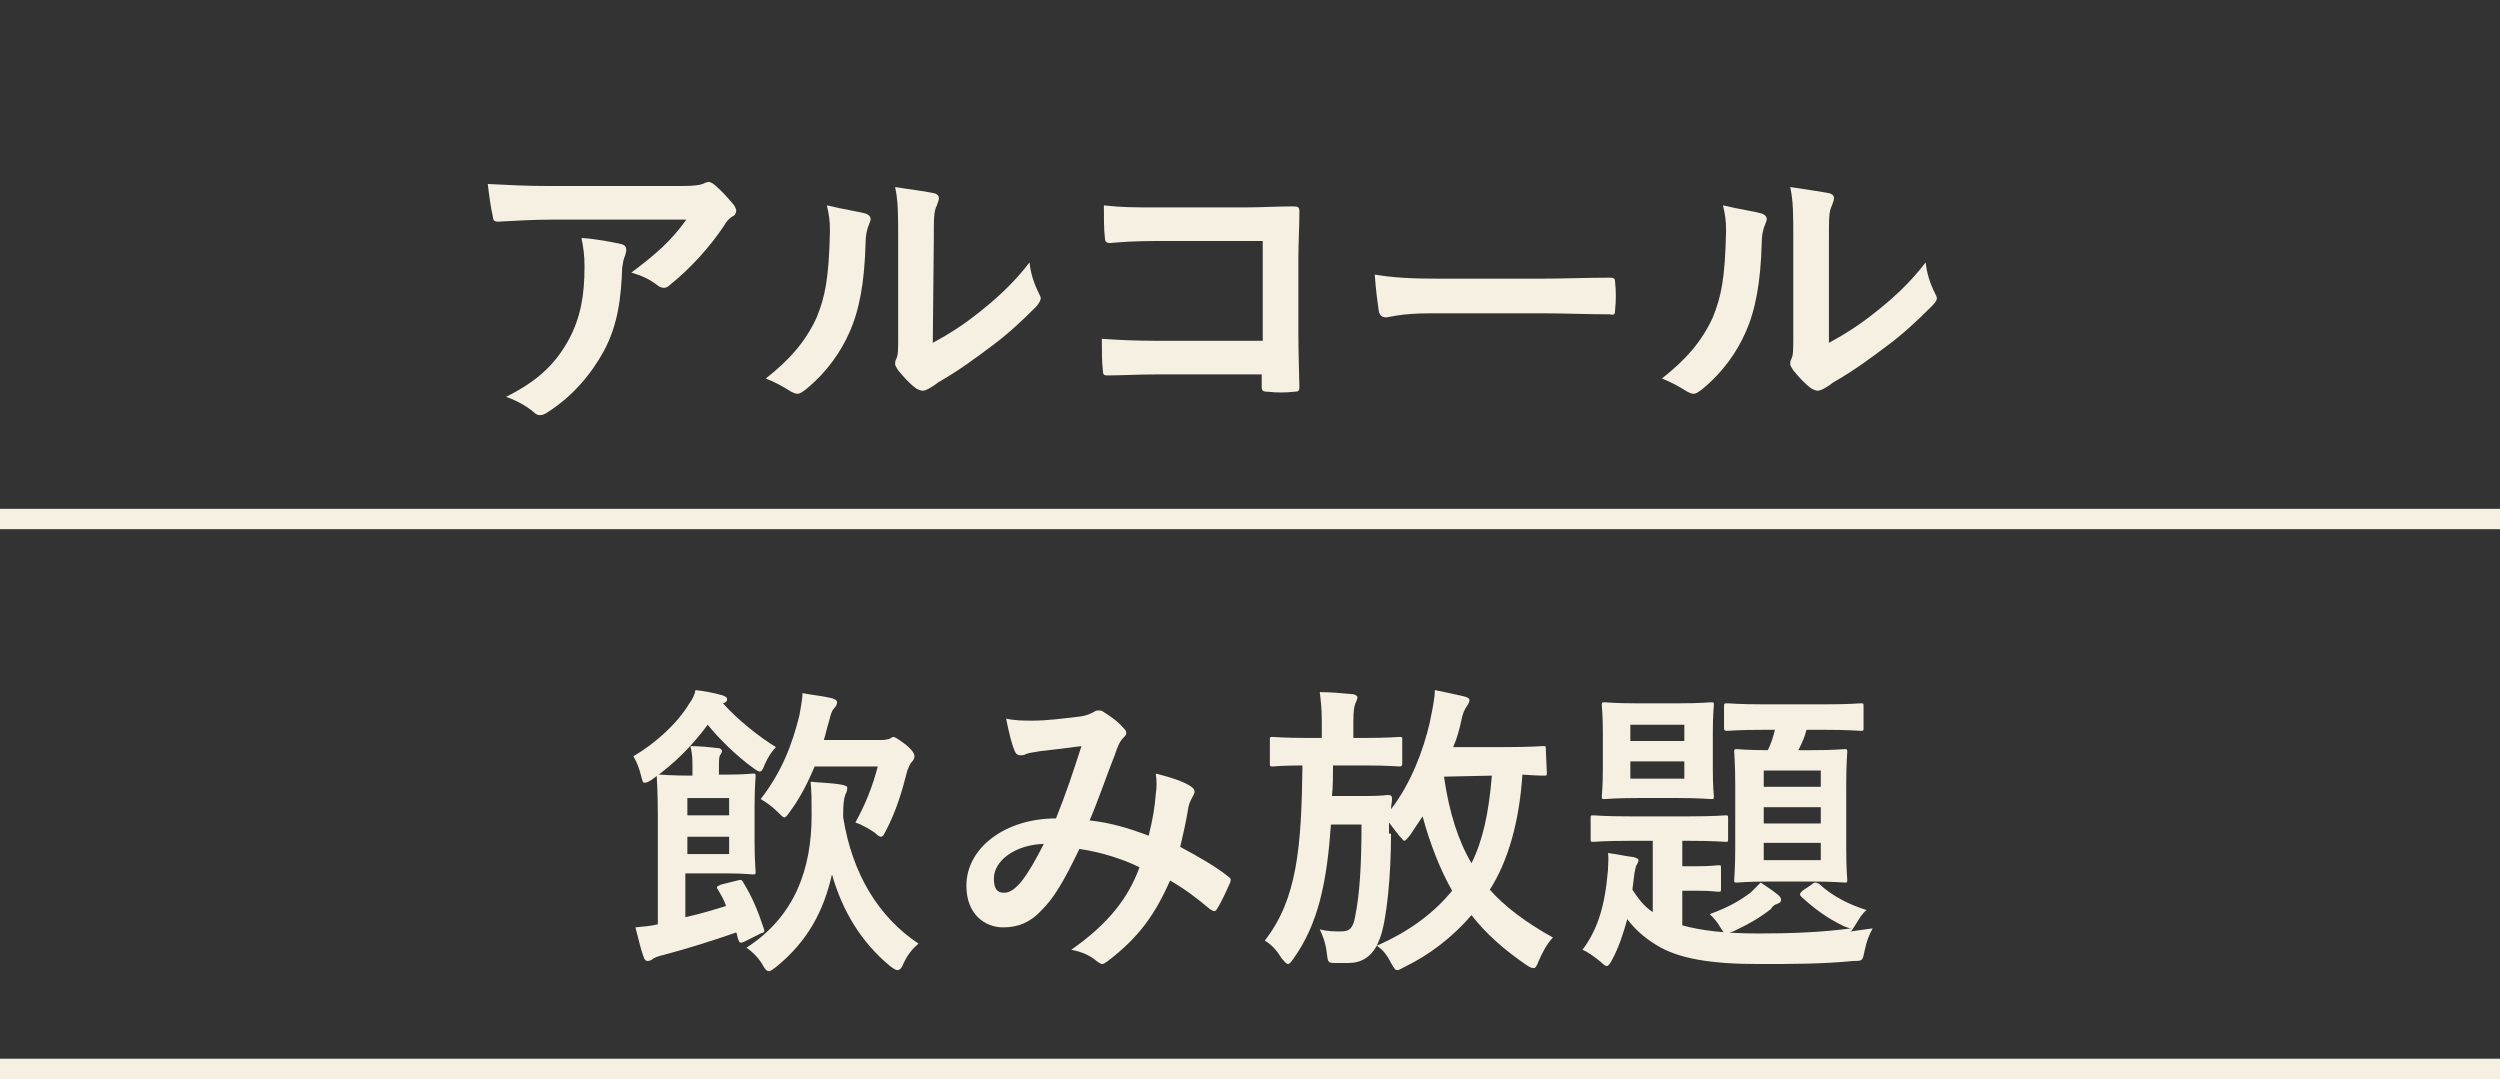
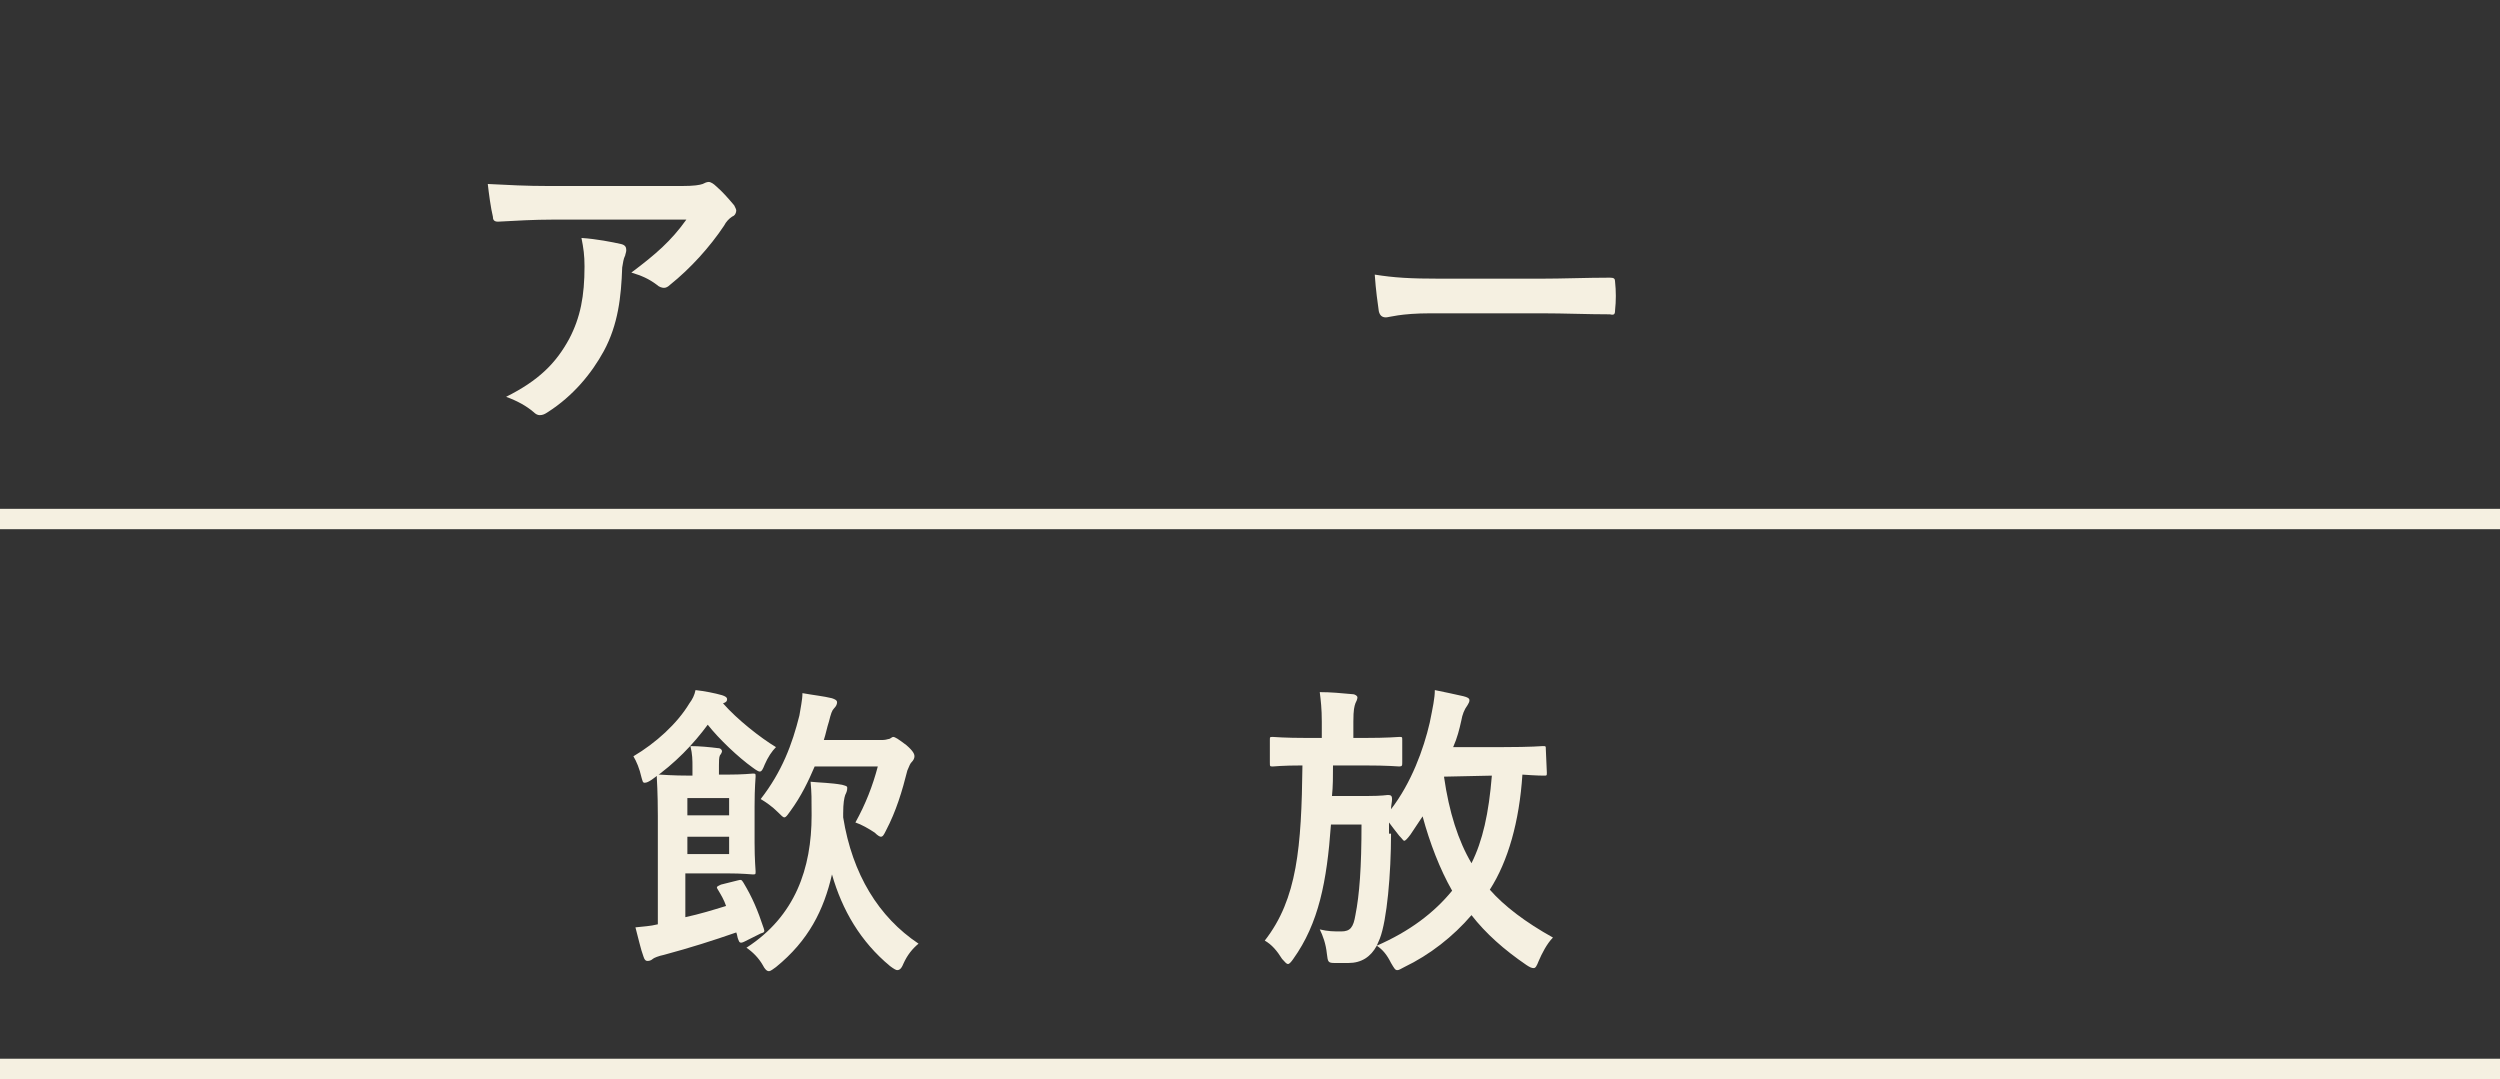
<svg xmlns="http://www.w3.org/2000/svg" version="1.1" id="レイヤー_1" x="0px" y="0px" viewBox="0 0 245.5 106" style="enable-background:new 0 0 245.5 106;" xml:space="preserve">
  <rect x="0" y="0" width="245.5" height="106" fill="#333333" stroke="none" />
  <style type="text/css">
	.st0{enable-background:new    ;}
	.st1{fill:#F5F0E1;}
</style>
  <g id="グループ_7540" transform="translate(2022 -7457.233)">
    <g class="st0">
      <path class="st1" d="M-1967.8,7478.8c-1.7,0-3.5,0.1-5.3,0.2c-0.4,0-0.5-0.2-0.5-0.5c-0.2-0.8-0.4-2.3-0.5-3.2    c2,0.1,3.7,0.2,6.1,0.2h12.9c1.3,0,1.8-0.1,2.1-0.2c0.2-0.1,0.4-0.2,0.6-0.2s0.5,0.2,0.7,0.4c0.7,0.6,1.2,1.2,1.8,1.9    c0.1,0.2,0.2,0.4,0.2,0.5c0,0.2-0.1,0.5-0.4,0.6c-0.3,0.2-0.6,0.5-0.8,0.9c-1.4,2.1-3.3,4.2-5.3,5.8c-0.2,0.2-0.4,0.3-0.6,0.3    s-0.5-0.1-0.7-0.3c-0.8-0.6-1.5-0.9-2.5-1.2c2.4-1.8,3.9-3.1,5.4-5.2L-1967.8,7478.8L-1967.8,7478.8z M-1966.1,7490.5    c1.1-2.1,1.5-4.2,1.5-7.1c0-1.1-0.1-1.8-0.3-2.8c1.5,0.1,3,0.4,3.9,0.6c0.4,0.1,0.5,0.3,0.5,0.6c0,0.2-0.1,0.4-0.1,0.5    c-0.2,0.4-0.2,0.7-0.3,1.2c-0.1,2.9-0.4,5.6-1.8,8.2c-1.2,2.2-3,4.4-5.5,6c-0.3,0.2-0.5,0.3-0.8,0.3c-0.2,0-0.4-0.1-0.6-0.3    c-0.7-0.6-1.6-1.1-2.7-1.5C-1969.1,7494.6-1967.4,7492.9-1966.1,7490.5z" />
-       <path class="st1" d="M-1937,7478.2c0.5,0.2,0.6,0.5,0.4,0.9c-0.3,0.7-0.4,1.3-0.4,2c-0.1,3.8-0.6,6.6-1.6,8.8    c-0.8,1.8-2.1,3.8-4.3,5.6c-0.3,0.2-0.5,0.4-0.8,0.4c-0.2,0-0.4-0.1-0.6-0.2c-0.8-0.5-1.5-0.9-2.5-1.3c2.3-1.8,3.9-3.6,5-6    c0.8-2,1.2-3.7,1.3-8.5c0-1.1-0.1-1.6-0.3-2.5C-1939.1,7477.8-1937.8,7478-1937,7478.2z M-1930.4,7490.9c1.5-0.8,2.9-1.7,4.3-2.8    c1.8-1.4,3.6-3,5.2-5.1c0.1,1,0.4,2,0.9,3c0.1,0.2,0.2,0.4,0.2,0.5c0,0.2-0.1,0.4-0.4,0.8c-1.5,1.5-2.9,2.8-4.4,3.9    c-1.6,1.2-3.2,2.4-5.3,3.6c-0.5,0.4-0.6,0.4-0.9,0.6c-0.2,0.1-0.4,0.2-0.6,0.2s-0.4-0.1-0.6-0.2c-0.7-0.5-1.3-1.2-1.8-1.8    c-0.2-0.3-0.3-0.5-0.3-0.6c0-0.2,0-0.3,0.1-0.5c0.2-0.4,0.2-0.8,0.2-2.3v-9.4c0-2.6,0-3.8-0.3-5.2c1.2,0.2,2.9,0.4,3.8,0.6    c0.4,0.1,0.5,0.3,0.5,0.5s-0.1,0.4-0.2,0.7c-0.3,0.6-0.3,1.2-0.3,3.3L-1930.4,7490.9L-1930.4,7490.9z" />
-       <path class="st1" d="M-1898,7480.9h-10.5c-2,0-3.4,0.1-4.5,0.2c-0.3,0-0.5-0.1-0.5-0.5c-0.1-0.8-0.1-2.2-0.1-3.2    c1.8,0.2,2.9,0.2,5,0.2h8.9c1.6,0,3.1-0.1,4.7-0.1c0.5,0,0.6,0.1,0.6,0.5c0,1.6-0.1,3.1-0.1,4.7v7.2c0,2.2,0.1,4.6,0.1,5.4    c0,0.3-0.1,0.4-0.5,0.4c-0.8,0.1-1.8,0.1-2.6,0c-0.5,0-0.6-0.1-0.6-0.5v-1.2h-10.3c-1.9,0-3.5,0.1-4.9,0.1c-0.3,0-0.4-0.1-0.4-0.5    c-0.1-0.8-0.1-1.9-0.1-3.1c1.4,0.1,3.1,0.2,5.5,0.2h10.3V7480.9z" />
      <path class="st1" d="M-1881.5,7488c-3,0-4.1,0.4-4.4,0.4c-0.4,0-0.6-0.2-0.7-0.6c-0.1-0.7-0.3-2.1-0.4-3.6    c1.9,0.3,3.4,0.4,6.5,0.4h9.7c2.3,0,4.6-0.1,6.9-0.1c0.4,0,0.5,0.1,0.5,0.4c0.1,0.9,0.1,1.9,0,2.8c0,0.4-0.1,0.5-0.5,0.4    c-2.2,0-4.5-0.1-6.7-0.1L-1881.5,7488L-1881.5,7488z" />
-       <path class="st1" d="M-1849,7478.2c0.5,0.2,0.6,0.5,0.4,0.9c-0.3,0.7-0.4,1.3-0.4,2c-0.1,3.8-0.6,6.6-1.6,8.8    c-0.8,1.8-2.1,3.8-4.3,5.6c-0.3,0.2-0.5,0.4-0.8,0.4c-0.2,0-0.4-0.1-0.6-0.2c-0.8-0.5-1.5-0.9-2.5-1.3c2.3-1.8,3.9-3.6,5-6    c0.8-2,1.2-3.7,1.3-8.5c0-1.1-0.1-1.6-0.3-2.5C-1851.1,7477.8-1849.7,7478-1849,7478.2z M-1842.4,7490.9c1.5-0.8,2.9-1.7,4.3-2.8    c1.8-1.4,3.6-3,5.2-5.1c0.1,1,0.4,2,0.9,3c0.1,0.2,0.2,0.4,0.2,0.5c0,0.2-0.1,0.4-0.5,0.8c-1.5,1.5-2.9,2.8-4.4,3.9    c-1.6,1.2-3.2,2.4-5.3,3.6c-0.5,0.4-0.6,0.4-0.9,0.6c-0.2,0.1-0.4,0.2-0.6,0.2s-0.4-0.1-0.6-0.2c-0.7-0.5-1.3-1.2-1.8-1.8    c-0.2-0.3-0.3-0.5-0.3-0.6c0-0.2,0-0.3,0.1-0.5c0.2-0.4,0.2-0.8,0.2-2.3v-9.4c0-2.6,0-3.8-0.3-5.2c1.2,0.2,2.8,0.4,3.8,0.6    c0.4,0.1,0.5,0.3,0.5,0.5s-0.1,0.4-0.2,0.7c-0.3,0.6-0.3,1.2-0.3,3.3L-1842.4,7490.9L-1842.4,7490.9z" />
    </g>
    <g class="st0">
      <path class="st1" d="M-1951,7526.3c1.4,1.6,3.7,3.4,5.2,4.3c-0.4,0.4-0.8,1-1.1,1.7c-0.2,0.5-0.3,0.7-0.5,0.7    c-0.1,0-0.3-0.1-0.7-0.4c-1.4-1-3.3-2.8-4.4-4.2c-1.4,1.9-3.2,3.8-5.5,5.4c-0.3,0.2-0.5,0.3-0.7,0.3s-0.2-0.2-0.3-0.5    c-0.2-0.9-0.5-1.6-0.8-2.1c2.2-1.3,4.3-3.2,5.5-5.2c0.3-0.4,0.5-0.8,0.6-1.3c0.9,0.1,1.9,0.3,2.6,0.5c0.3,0.1,0.5,0.2,0.5,0.4    C-1950.6,7526.1-1950.7,7526.2-1951,7526.3L-1951,7526.3z M-1949.6,7543.7c0.4-0.1,0.4-0.1,0.6,0.2c0.9,1.5,1.4,2.7,2,4.5    c0.1,0.3,0.1,0.4-0.3,0.5l-1.6,0.8c-0.4,0.2-0.5,0.1-0.6-0.2c-0.1-0.2-0.1-0.5-0.2-0.7c-2.3,0.8-4.5,1.5-7.1,2.2    c-0.5,0.1-1,0.3-1.1,0.4s-0.3,0.2-0.5,0.2s-0.3-0.1-0.4-0.4c-0.3-0.8-0.5-1.8-0.8-2.9c0.8-0.1,1.4-0.1,2.2-0.3v-10.6    c0-2.4-0.1-3.6-0.1-3.8c0-0.3,0-0.3,0.3-0.3c0.2,0,1.1,0.1,3.1,0.1h0.1v-0.9c0-0.6,0-1.2-0.2-2c0.9,0,1.9,0.1,2.7,0.2    c0.3,0,0.4,0.2,0.4,0.3c0,0.1-0.1,0.3-0.2,0.4c-0.1,0.2-0.1,0.6-0.1,1v0.9h0.8c1.6,0,2.4-0.1,2.5-0.1c0.3,0,0.3,0,0.3,0.3    c0,0.2-0.1,1-0.1,2.9v3.6c0,1.7,0.1,2.6,0.1,2.8c0,0.3,0,0.3-0.3,0.3c-0.2,0-0.9-0.1-2.5-0.1h-4.1v4.3c1.4-0.3,2.7-0.7,4-1.1    c-0.2-0.6-0.5-1.1-0.8-1.6c-0.2-0.3-0.1-0.3,0.3-0.5L-1949.6,7543.7z M-1954.5,7535.6v1.7h4.1v-1.7H-1954.5z M-1950.4,7539.4h-4.1    v1.7h4.1V7539.4z M-1939.2,7537.5c0.9,5.6,3.5,9.8,7.4,12.4c-0.6,0.5-1.1,1.1-1.5,2c-0.2,0.5-0.4,0.6-0.6,0.6    c-0.1,0-0.3-0.1-0.7-0.4c-2.9-2.4-4.7-5.5-5.7-9c-0.8,3.5-2.3,6.5-5.5,9.1c-0.3,0.2-0.5,0.4-0.7,0.4s-0.4-0.2-0.6-0.6    c-0.4-0.7-1-1.3-1.6-1.7c4.8-3.1,6.4-7.8,6.4-13c0-1.7,0-2.2-0.1-3.3c1,0.1,2,0.1,3.1,0.3c0.3,0.1,0.5,0.1,0.5,0.3    c0,0.3-0.1,0.5-0.2,0.7c-0.1,0.3-0.2,0.8-0.2,1.8L-1939.2,7537.5L-1939.2,7537.5z M-1942,7532.5c-0.6,1.4-1.3,2.9-2.4,4.4    c-0.3,0.4-0.4,0.6-0.6,0.6c-0.1,0-0.3-0.2-0.6-0.5c-0.6-0.6-1.2-1-1.7-1.3c2.1-2.7,3.1-5.4,3.8-8.2c0.1-0.7,0.3-1.5,0.3-2.2    c1.1,0.2,2.1,0.3,2.9,0.5c0.3,0.1,0.5,0.2,0.5,0.4s-0.1,0.4-0.3,0.6s-0.3,0.5-0.5,1.3c-0.2,0.6-0.3,1.2-0.5,1.8h5.8    c0.3,0,0.5-0.1,0.6-0.1s0.3-0.2,0.4-0.2c0.2,0,0.5,0.2,1.3,0.8c0.7,0.6,0.8,0.9,0.8,1.1s-0.1,0.4-0.3,0.6    c-0.1,0.1-0.2,0.3-0.4,0.8c-0.5,2-1.1,4-2.1,5.9c-0.2,0.4-0.3,0.6-0.5,0.6c-0.1,0-0.3-0.1-0.6-0.4c-0.6-0.4-1.3-0.8-1.9-1    c1-1.8,1.7-3.6,2.2-5.5L-1942,7532.5L-1942,7532.5z" />
-       <path class="st1" d="M-1908.5,7535.2c0.1-0.7,0.1-1.2,0-2c1.6,0.4,2.8,0.8,3.5,1.3c0.3,0.2,0.4,0.5,0.2,0.8    c-0.2,0.4-0.4,0.7-0.5,1.2c-0.2,1.3-0.5,2.6-0.8,3.9c1.7,0.9,3.6,2,4.7,2.9c0.3,0.2,0.3,0.3,0.2,0.6c-0.3,0.7-0.9,2-1.3,2.6    c-0.1,0.2-0.2,0.2-0.3,0.2c-0.1,0-0.2-0.1-0.4-0.2c-1.3-1.1-2.5-2-3.9-2.8c-1.5,3.4-3.1,5.6-6.1,7.9c-0.3,0.2-0.4,0.3-0.6,0.3    c-0.1,0-0.2-0.1-0.4-0.2c-0.8-0.7-1.6-1-2.6-1.2c3.7-2.6,5.6-5.1,6.7-8.1c-1.6-0.8-3.8-1.5-5.9-1.8c-1.6,3.3-2.5,4.8-3.7,6    c-1.1,1.2-2.3,1.7-3.8,1.7c-1.7,0-3.6-1.2-3.6-4.1c0-3.7,3.8-6.6,8.8-6.6c1-2.5,1.7-4.6,2.5-7.1c-1.6,0.2-3.1,0.4-4.1,0.5    c-0.4,0.1-0.9,0.1-1.4,0.3c-0.1,0.1-0.4,0.1-0.5,0.1c-0.2,0-0.4-0.1-0.5-0.3c-0.3-0.6-0.6-1.8-0.9-3.3c0.9,0.2,1.7,0.2,2.6,0.2    c1.4,0,2.9-0.2,4.6-0.4c0.8-0.1,1.1-0.3,1.5-0.5c0.1-0.1,0.3-0.1,0.4-0.1s0.3,0,0.4,0.1c0.8,0.5,1.5,1,2,1.6    c0.2,0.2,0.3,0.3,0.3,0.5s-0.1,0.3-0.3,0.5c-0.4,0.4-0.6,1-0.8,1.6c-0.8,2-1.6,4.4-2.5,6.5c1.9,0.2,3.7,0.7,5.8,1.5    C-1908.8,7537.7-1908.6,7536.5-1908.5,7535.2z M-1924.4,7543.5c0,1,0.3,1.4,1,1.4c0.6,0,1.1-0.4,1.7-1.1c0.7-0.9,1.4-2.1,2.2-3.7    C-1922.4,7540.2-1924.4,7541.8-1924.4,7543.5z" />
      <path class="st1" d="M-1870.1,7533.1c0,0.3,0,0.3-0.3,0.3c-0.1,0-0.7,0-2.1-0.1c-0.3,4.6-1.4,8.5-3.2,11.3    c1.4,1.6,3.5,3.2,6.2,4.7c-0.6,0.6-1.1,1.6-1.4,2.3c-0.2,0.5-0.3,0.7-0.5,0.7s-0.4-0.1-0.7-0.3c-2.2-1.5-4-3.1-5.4-4.9    c-1.8,2.1-4.1,3.9-6.6,5.1c-0.4,0.2-0.5,0.3-0.7,0.3s-0.3-0.2-0.6-0.7c-0.4-0.8-0.8-1.3-1.4-1.7c-0.6,1.1-1.5,1.7-2.8,1.7    c-0.5,0-0.9,0-1.3,0c-0.7,0-0.7-0.1-0.8-0.9c-0.1-1-0.4-1.8-0.7-2.4c0.8,0.2,1.4,0.2,2.1,0.2c0.9,0,1.2-0.4,1.4-1.6    c0.4-2,0.6-4.7,0.6-8.9h-3c-0.4,5.6-1.2,9.7-3.7,13.2c-0.2,0.3-0.4,0.5-0.5,0.5c-0.2,0-0.3-0.2-0.6-0.5c-0.5-0.8-1-1.4-1.7-1.8    c3.2-4.1,3.6-9.2,3.7-17.2c-2,0-2.8,0.1-2.9,0.1c-0.3,0-0.3,0-0.3-0.4v-2.2c0-0.3,0-0.3,0.3-0.3c0.2,0,1,0.1,3.5,0.1h1.3v-1.6    c0-1.3-0.1-2.1-0.2-2.9c1.1,0,2.1,0.1,3.2,0.2c0.3,0,0.5,0.2,0.5,0.3c0,0.2-0.1,0.4-0.2,0.6c-0.1,0.3-0.2,0.6-0.2,1.8v1.6h1    c2.5,0,3.3-0.1,3.5-0.1c0.3,0,0.3,0,0.3,0.3v2.2c0,0.3,0,0.4-0.3,0.4c-0.2,0-1-0.1-3.5-0.1h-3c0,1,0,2.1-0.1,3h3.5    c1.4,0,1.9-0.1,2-0.1c0.3,0,0.4,0.1,0.4,0.4s-0.1,0.6-0.1,1c2-2.6,3.2-5.9,3.8-8.5c0.3-1.5,0.5-2.4,0.5-3.2c1,0.2,1.9,0.4,2.8,0.6    c0.4,0.1,0.6,0.2,0.6,0.4s-0.1,0.3-0.2,0.5c-0.3,0.4-0.5,0.9-0.6,1.5c-0.2,0.9-0.4,1.7-0.8,2.6h4.9c2.8,0,3.8-0.1,3.9-0.1    c0.3,0,0.3,0,0.3,0.3L-1870.1,7533.1L-1870.1,7533.1z M-1885.4,7539.1c0,3.9-0.4,8.5-1.1,10.3c-0.1,0.2-0.2,0.5-0.3,0.7    c3.2-1.4,5.6-3.2,7.4-5.4c-1.2-2.1-2.2-4.7-2.9-7.3c-0.4,0.6-0.8,1.2-1.2,1.8c-0.3,0.4-0.5,0.6-0.6,0.6s-0.2-0.2-0.5-0.5    c-0.4-0.5-0.7-0.9-1-1.3v1.1H-1885.4z M-1880.2,7533.5c0.5,3.5,1.4,6.3,2.7,8.5c1.1-2.2,1.7-4.9,2-8.6L-1880.2,7533.5    L-1880.2,7533.5z" />
-       <path class="st1" d="M-1844.1,7544.1c0.2-0.2,0.3-0.2,0.4-0.2s0.2,0.1,0.3,0.1c1.4,1.3,3.1,2.1,4.7,2.6c-0.4,0.3-0.7,0.8-1,1.3    c-0.4,0.6-0.4,0.7-0.6,0.8c0.7-0.1,1.5-0.2,2.2-0.3c-0.4,0.7-0.6,1.3-0.8,2.2c-0.2,1-0.2,1-1.1,1c-3.1,0.3-6,0.3-9.3,0.3    c-4.6,0-7.9-0.5-10.1-1.9c-1.3-0.8-2.1-1.6-2.8-2.5c-0.4,1.4-0.8,2.7-1.5,4c-0.2,0.4-0.4,0.6-0.5,0.6s-0.3-0.1-0.6-0.4    c-0.6-0.5-1.3-1-1.8-1.2c1.5-2,2.2-4.3,2.5-7.8c0-0.5,0.1-1.1,0-1.7c0.8,0.1,1.7,0.3,2.5,0.4c0.4,0.1,0.5,0.2,0.5,0.3    c0,0.2-0.1,0.3-0.2,0.5s-0.1,0.4-0.2,0.8l-0.2,1.6c0.6,0.9,1.1,1.6,2,2.2v-7h-2.2c-2.6,0-3.5,0.1-3.6,0.1c-0.3,0-0.3,0-0.3-0.3v-2    c0-0.3,0-0.3,0.3-0.3c0.2,0,1,0.1,3.6,0.1h5.7c2.6,0,3.5-0.1,3.6-0.1c0.3,0,0.3,0,0.3,0.3v2c0,0.3,0,0.3-0.3,0.3    c-0.2,0-1-0.1-3.6-0.1h-0.6v2.5h1.3c1.6,0,2-0.1,2.2-0.1c0.3,0,0.3,0,0.3,0.3v2c0,0.3,0,0.3-0.3,0.3c-0.2,0-0.6-0.1-2.2-0.1h-1.3    v3.4c1.8,0.5,4.1,0.8,7.5,0.8c3.1,0,6-0.1,9.1-0.5c-0.2,0-0.4-0.1-0.7-0.2c-1.7-0.8-3-1.8-4.2-2.9c-0.2-0.2-0.2-0.3,0.1-0.6    L-1844.1,7544.1z M-1857.2,7526.3c2.2,0,3-0.1,3.2-0.1c0.3,0,0.3,0,0.3,0.3c0,0.2-0.1,0.9-0.1,2.6v3.7c0,1.7,0.1,2.5,0.1,2.6    c0,0.3,0,0.3-0.3,0.3c-0.2,0-1-0.1-3.2-0.1h-4c-2.2,0-3,0.1-3.2,0.1c-0.3,0-0.3,0-0.3-0.3c0-0.2,0.1-0.9,0.1-2.6v-3.7    c0-1.7-0.1-2.4-0.1-2.6c0-0.3,0-0.3,0.3-0.3c0.2,0,1,0.1,3.2,0.1H-1857.2z M-1856.6,7530v-1.6h-5.3v1.6H-1856.6z M-1856.6,7532    h-5.3v1.7h5.3V7532z M-1847.4,7545.1c0.2,0.2,0.3,0.3,0.3,0.5s-0.1,0.3-0.4,0.4s-0.4,0.2-0.6,0.5c-1,0.8-2.2,1.5-3.7,2.2    c-0.4,0.1-0.5,0.2-0.7,0.2s-0.3-0.2-0.5-0.5c-0.4-0.7-0.7-1-1.1-1.4c1.9-0.7,2.9-1.3,4-2.1c0.3-0.3,0.6-0.6,1-1    C-1848.5,7544.3-1847.9,7544.7-1847.4,7545.1z M-1848.7,7528.9c-2.6,0-3.5,0.1-3.6,0.1c-0.3,0-0.4,0-0.4-0.3v-2.1    c0-0.3,0-0.3,0.4-0.3c0.2,0,1,0.1,3.6,0.1h5.8c2.6,0,3.4-0.1,3.6-0.1c0.3,0,0.3,0,0.3,0.3v2.1c0,0.3,0,0.3-0.3,0.3    c-0.2,0-1.1-0.1-3.6-0.1h-1.7c-0.2,0.8-0.5,1.4-0.8,2h1.3c2.3,0,3-0.1,3.2-0.1c0.3,0,0.3,0,0.3,0.3c0,0.2-0.1,1.1-0.1,3.2v6.2    c0,2.1,0.1,3,0.1,3.1c0,0.3,0,0.3-0.3,0.3c-0.2,0-1-0.1-3.2-0.1h-4.1c-2.3,0-3,0.1-3.2,0.1c-0.3,0-0.3,0-0.3-0.3    c0-0.2,0.1-1.1,0.1-3.1v-6.2c0-2.1-0.1-3-0.1-3.2c0-0.3,0-0.3,0.3-0.3c0.2,0,0.9,0.1,3,0.1c0.3-0.6,0.5-1.2,0.7-2H-1848.7z     M-1848.8,7534.5h5.6v-1.6h-5.6V7534.5z M-1843.2,7538.1v-1.6h-5.6v1.6H-1843.2z M-1843.2,7540h-5.6v1.7h5.6V7540z" />
    </g>
    <rect x="-2022" y="7507.2" class="st1" width="245.5" height="2" />
    <rect x="-2022" y="7561.2" class="st1" width="245.5" height="2" />
  </g>
</svg>